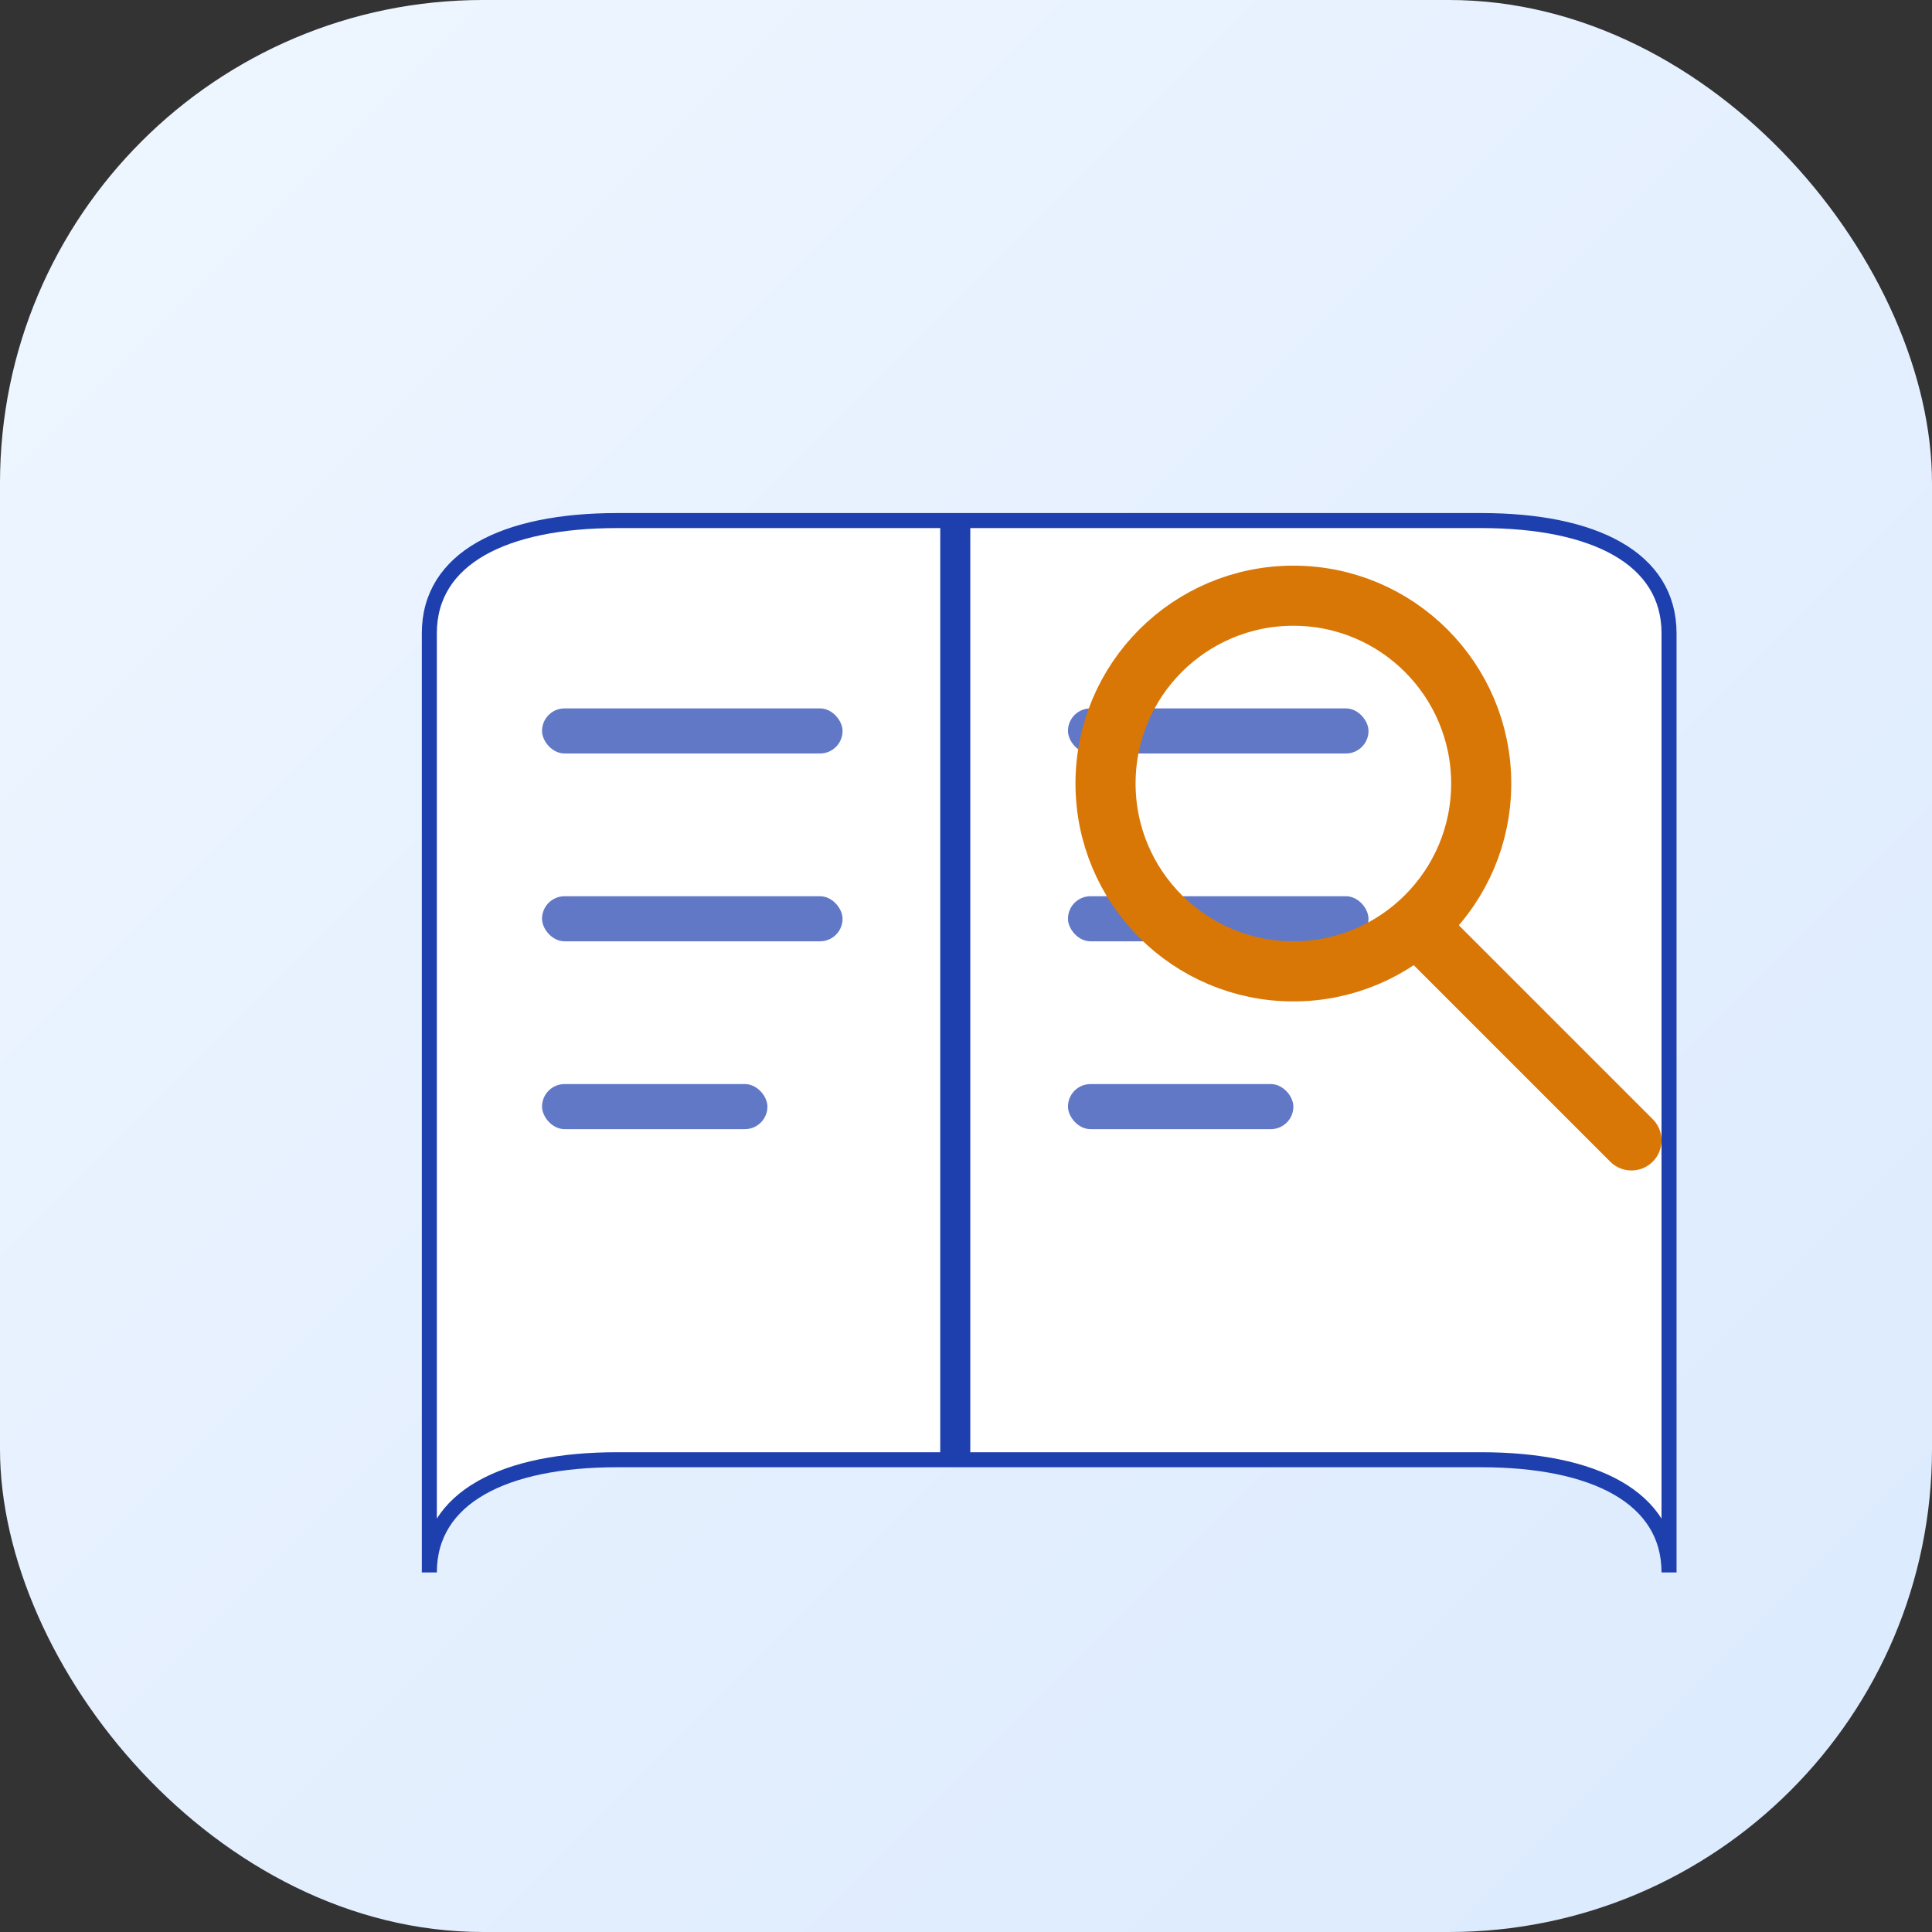
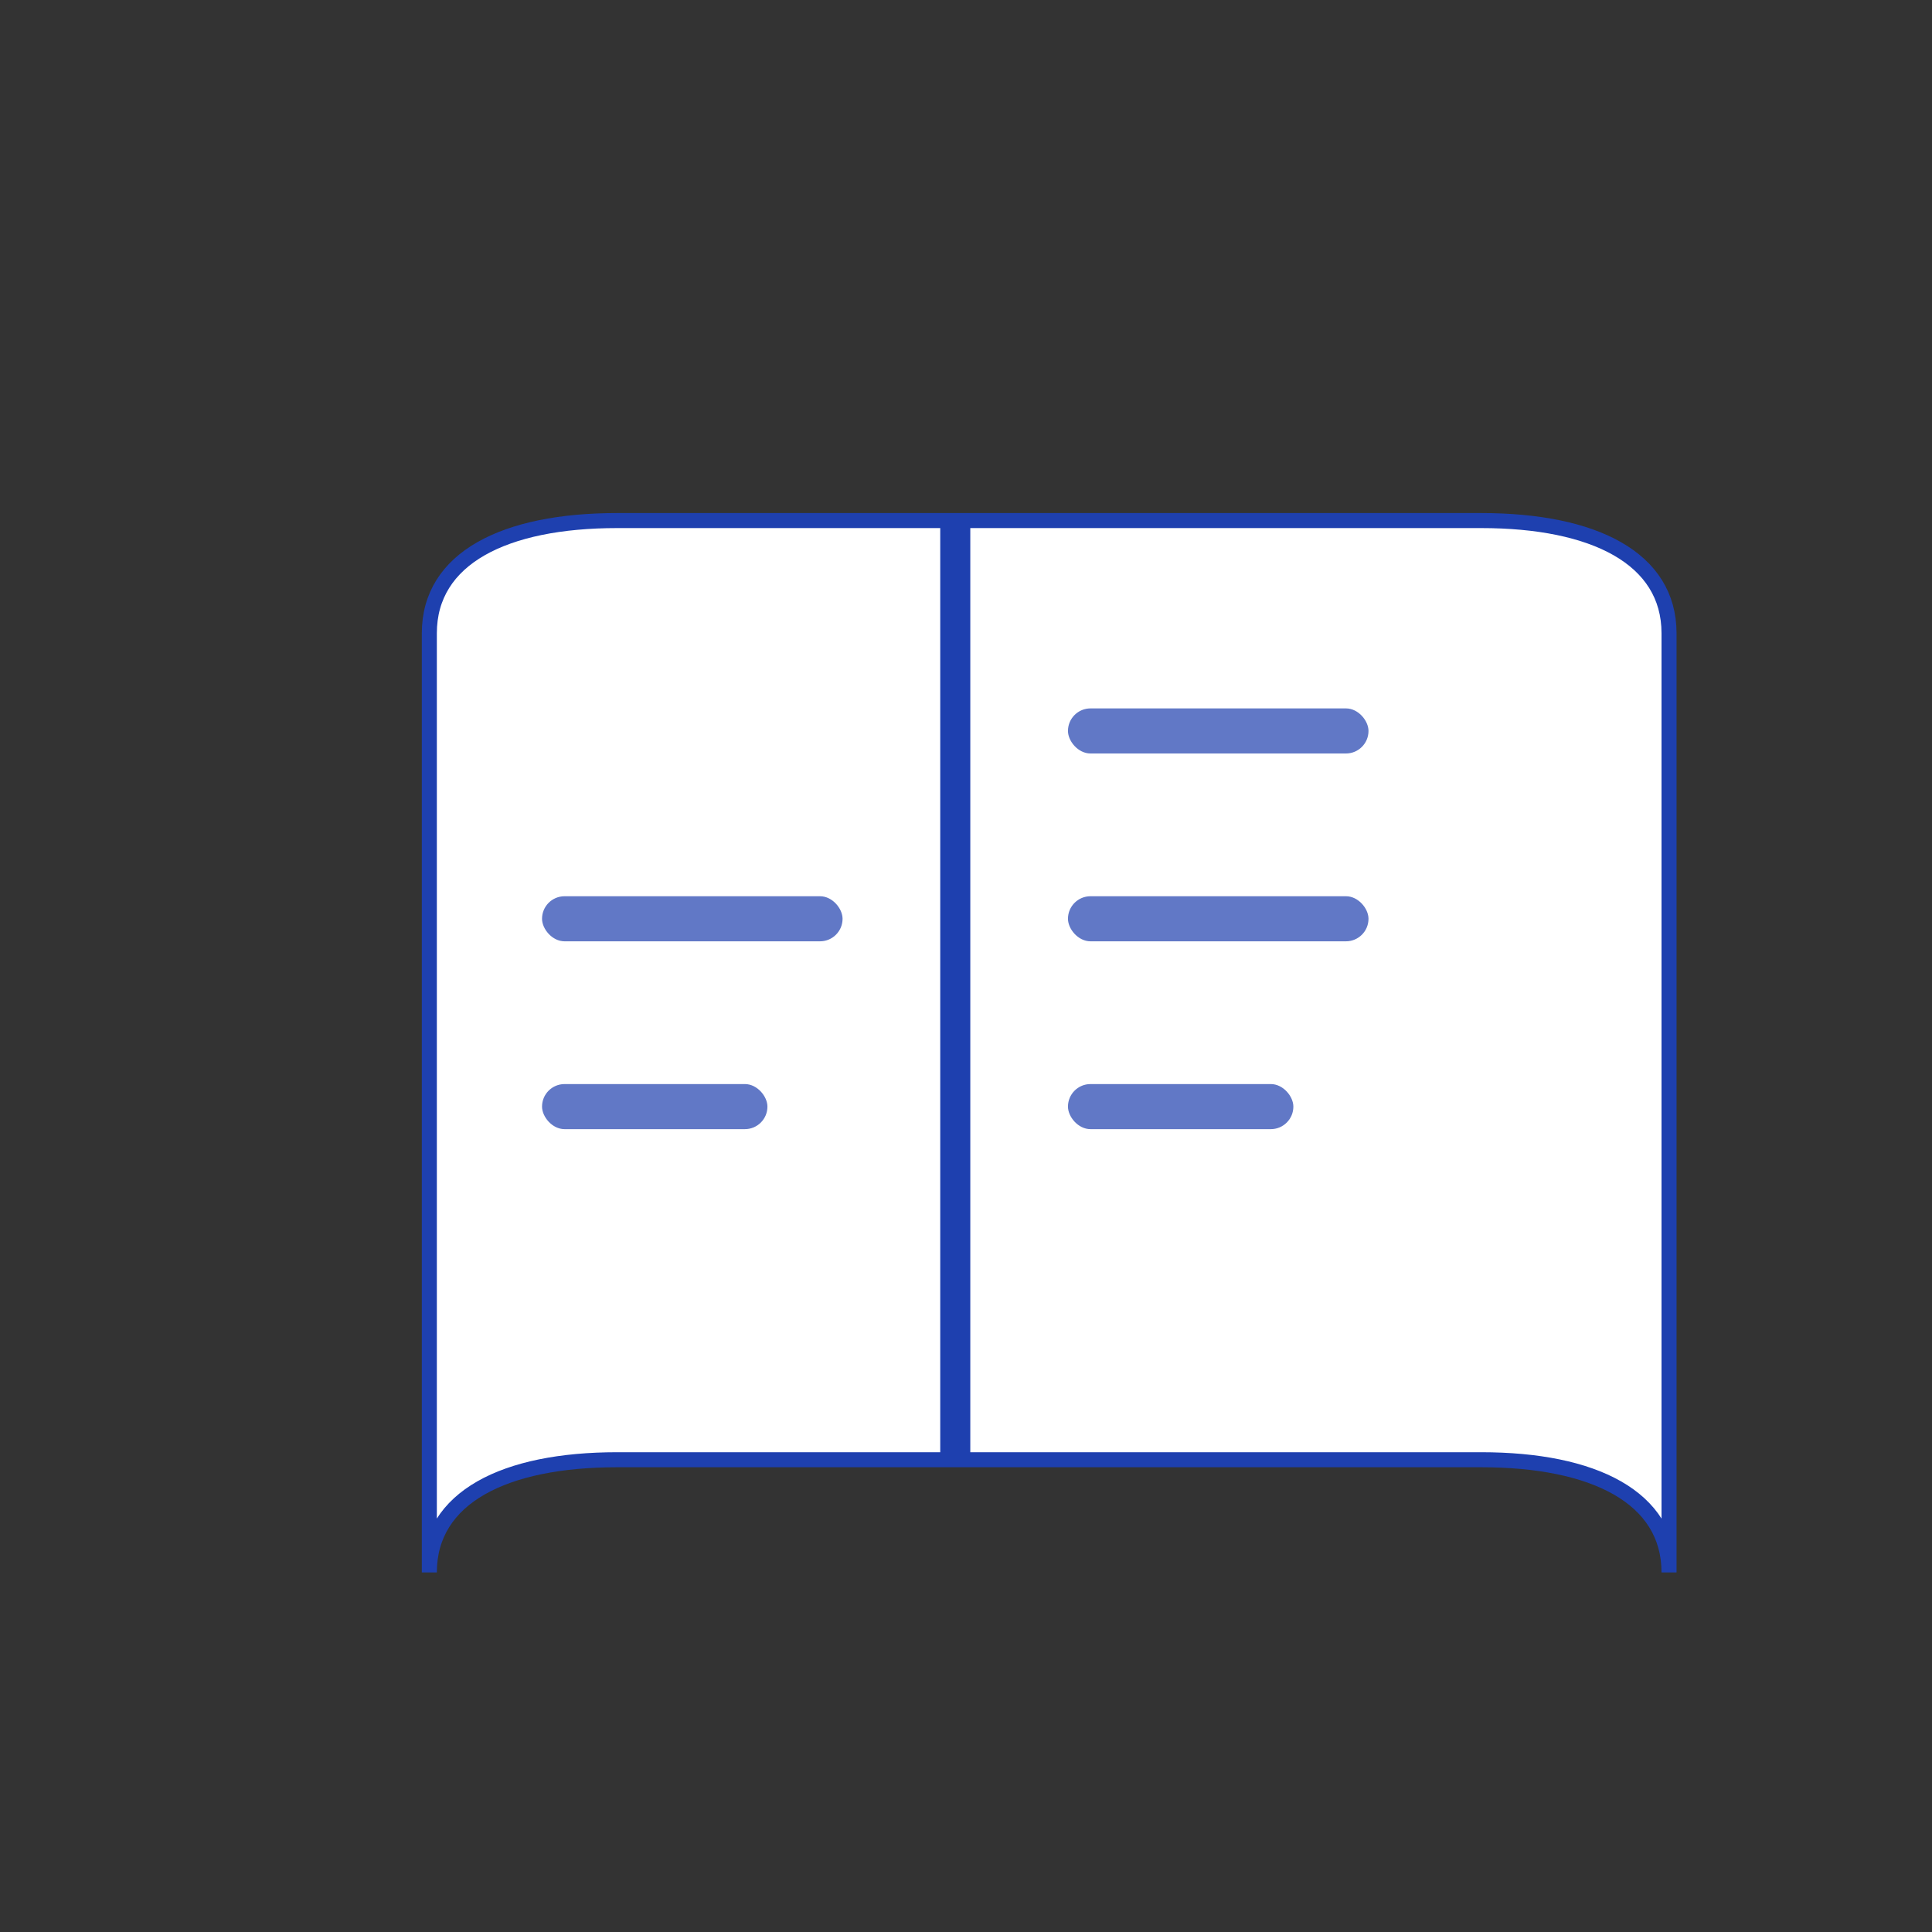
<svg xmlns="http://www.w3.org/2000/svg" width="180" height="180" viewBox="0 0 180 180" fill="none" role="img" aria-labelledby="appleTouchTitle appleTouchDesc">
  <rect x="0" y="0" width="180" height="180" fill="#333333" stroke="none" />
  <title id="appleTouchTitle">Dans Quel Verset</title>
  <desc id="appleTouchDesc">Dans Quel Verset icon for iOS home screen</desc>
-   <rect width="180" height="180" rx="45" fill="url(#appleTouchGradient)" />
  <g transform="translate(26, 38) scale(0.35)">
    <path d="M40 60C40 40 60 30 90 30H320C350 30 370 40 370 60V310C370 290 350 280 320 280H90C60 280 40 290 40 310V60Z" fill="#ffffff" stroke="#1E40AF" stroke-width="4" />
    <path d="M180 30V280" stroke="#1E40AF" stroke-width="8" />
-     <rect x="70" y="80" width="80" height="12" rx="6" fill="#1E40AF" opacity="0.7" />
    <rect x="70" y="130" width="80" height="12" rx="6" fill="#1E40AF" opacity="0.7" />
    <rect x="70" y="180" width="60" height="12" rx="6" fill="#1E40AF" opacity="0.7" />
    <rect x="210" y="80" width="80" height="12" rx="6" fill="#1E40AF" opacity="0.7" />
    <rect x="210" y="130" width="80" height="12" rx="6" fill="#1E40AF" opacity="0.7" />
    <rect x="210" y="180" width="60" height="12" rx="6" fill="#1E40AF" opacity="0.7" />
-     <circle cx="270" cy="100" r="50" stroke="#D97706" stroke-width="16" />
-     <line x1="305" y1="140" x2="360" y2="195" stroke="#D97706" stroke-width="16" stroke-linecap="round" />
  </g>
  <defs>
    <linearGradient id="appleTouchGradient" x1="0" y1="0" x2="180" y2="180" gradientUnits="userSpaceOnUse">
      <stop offset="0%" stop-color="#EFF6FF" />
      <stop offset="100%" stop-color="#DBEAFE" />
    </linearGradient>
  </defs>
</svg>